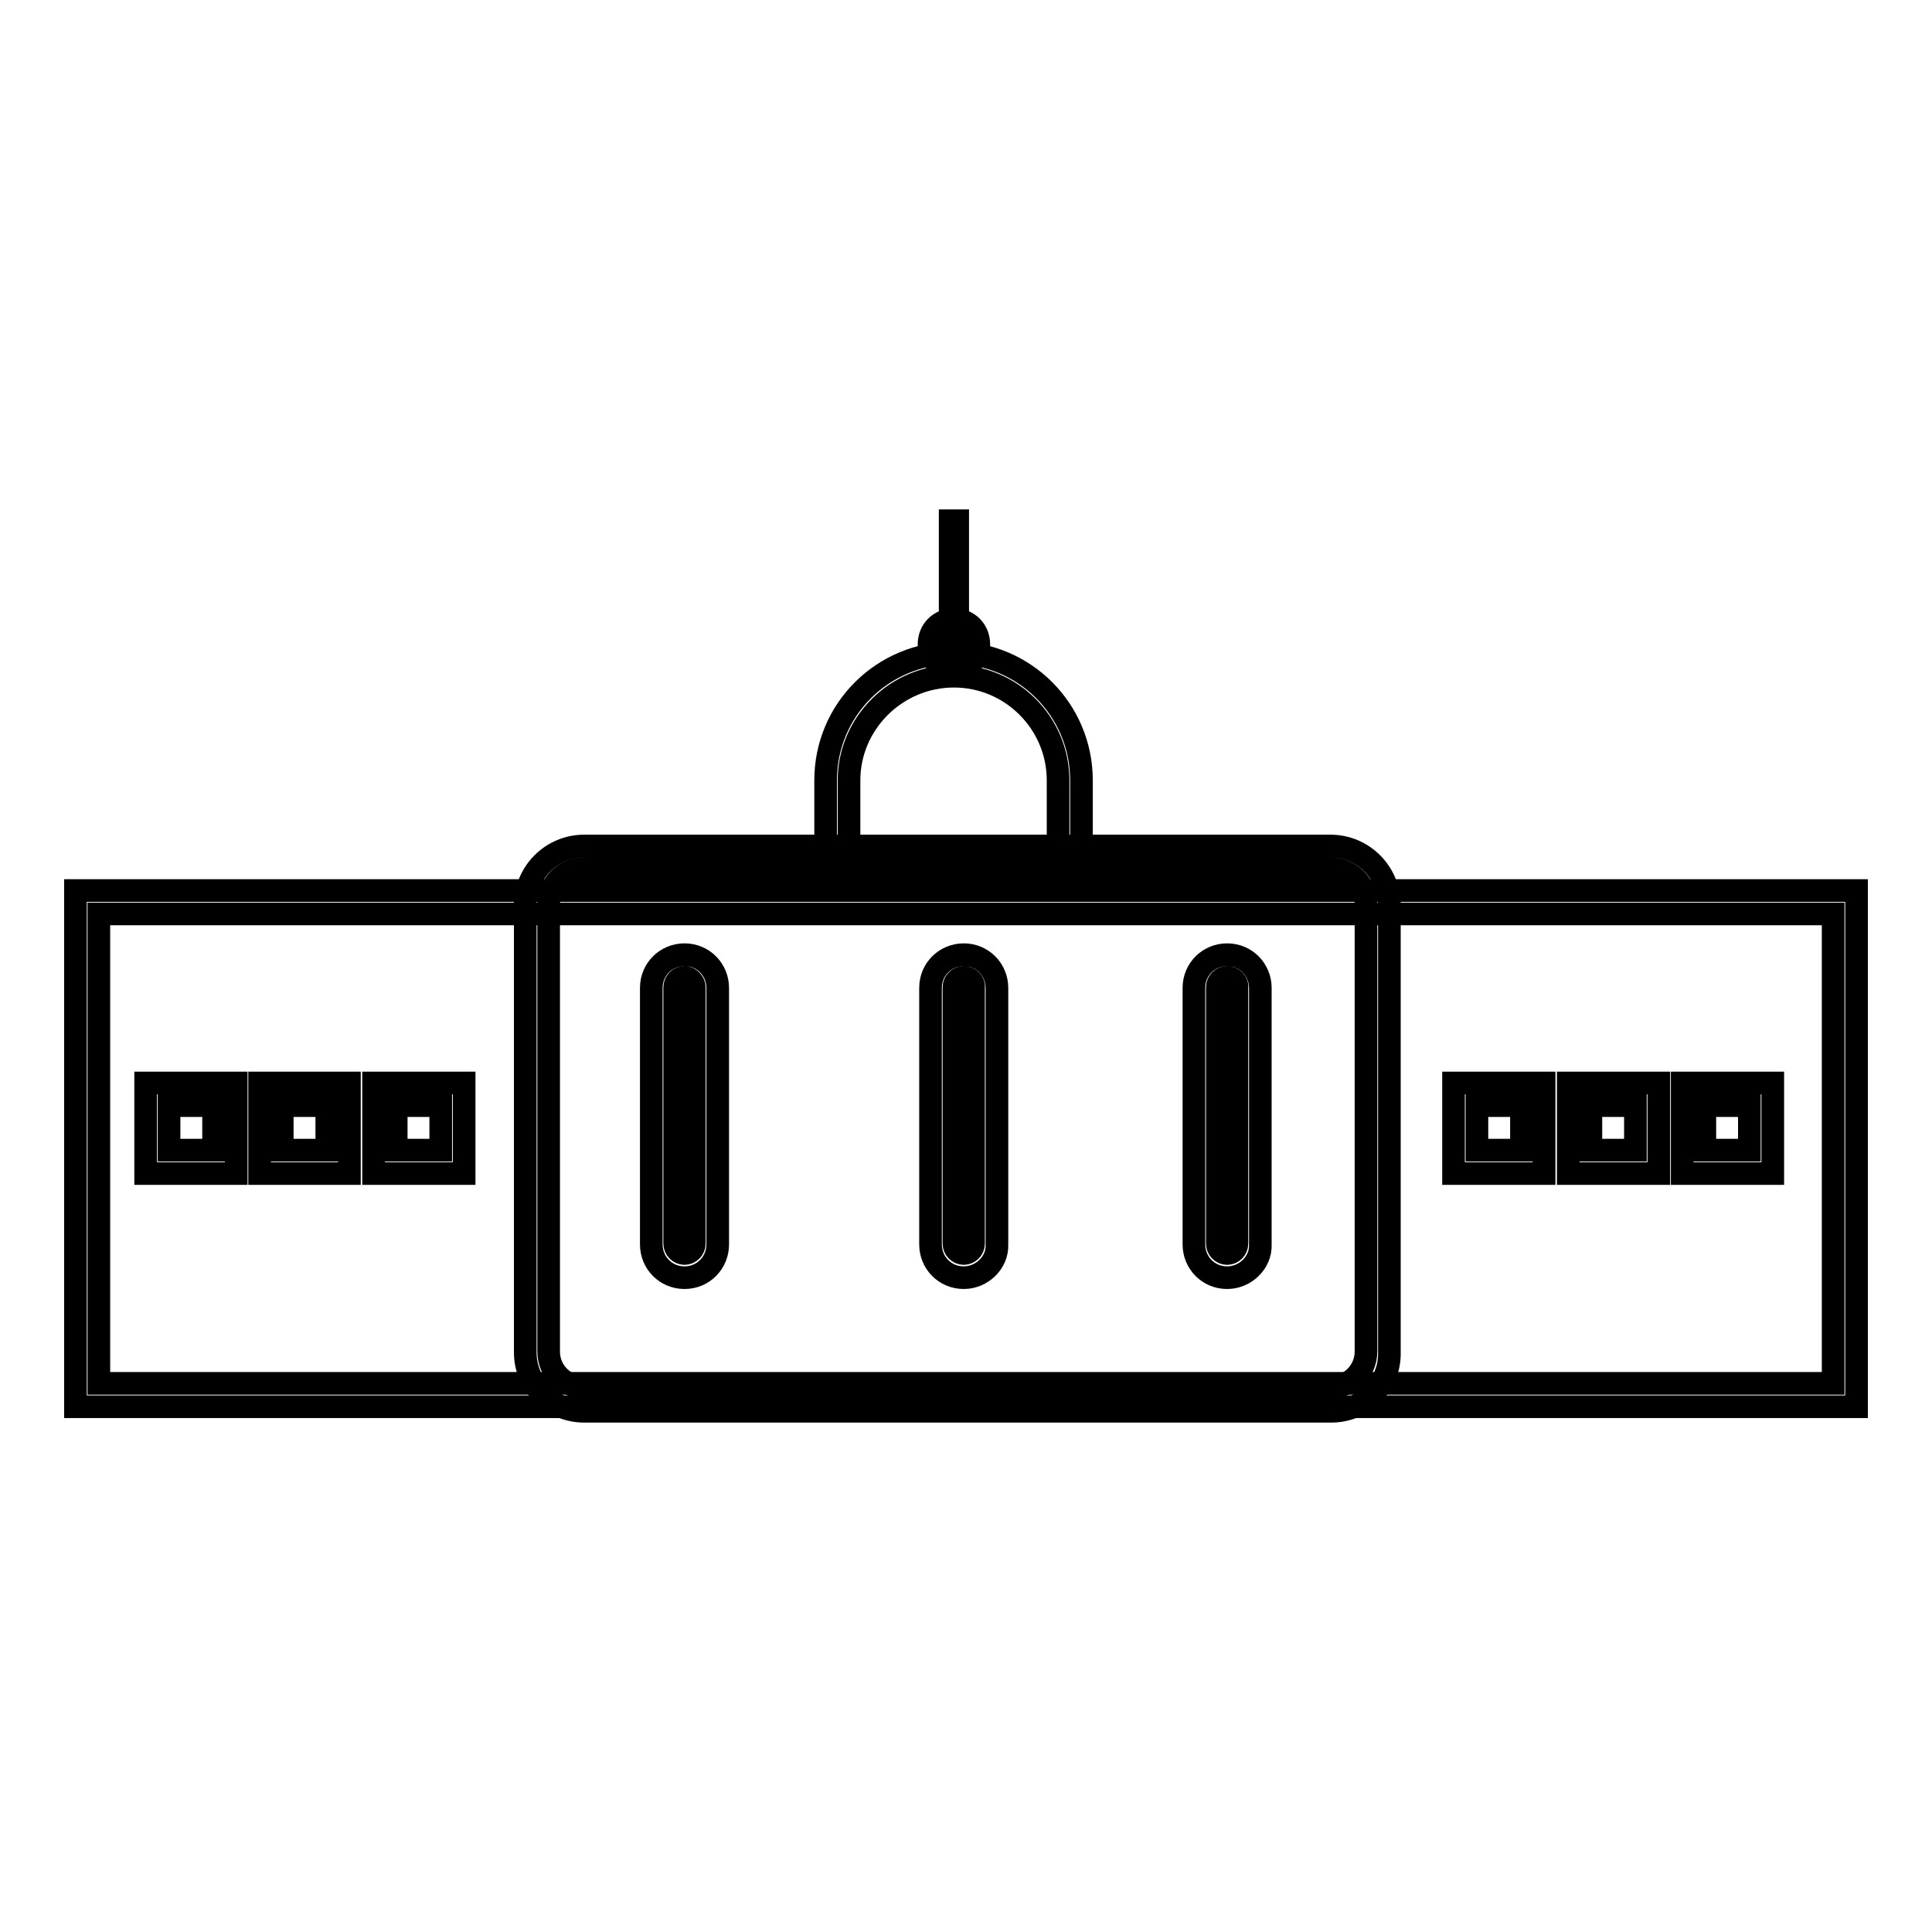
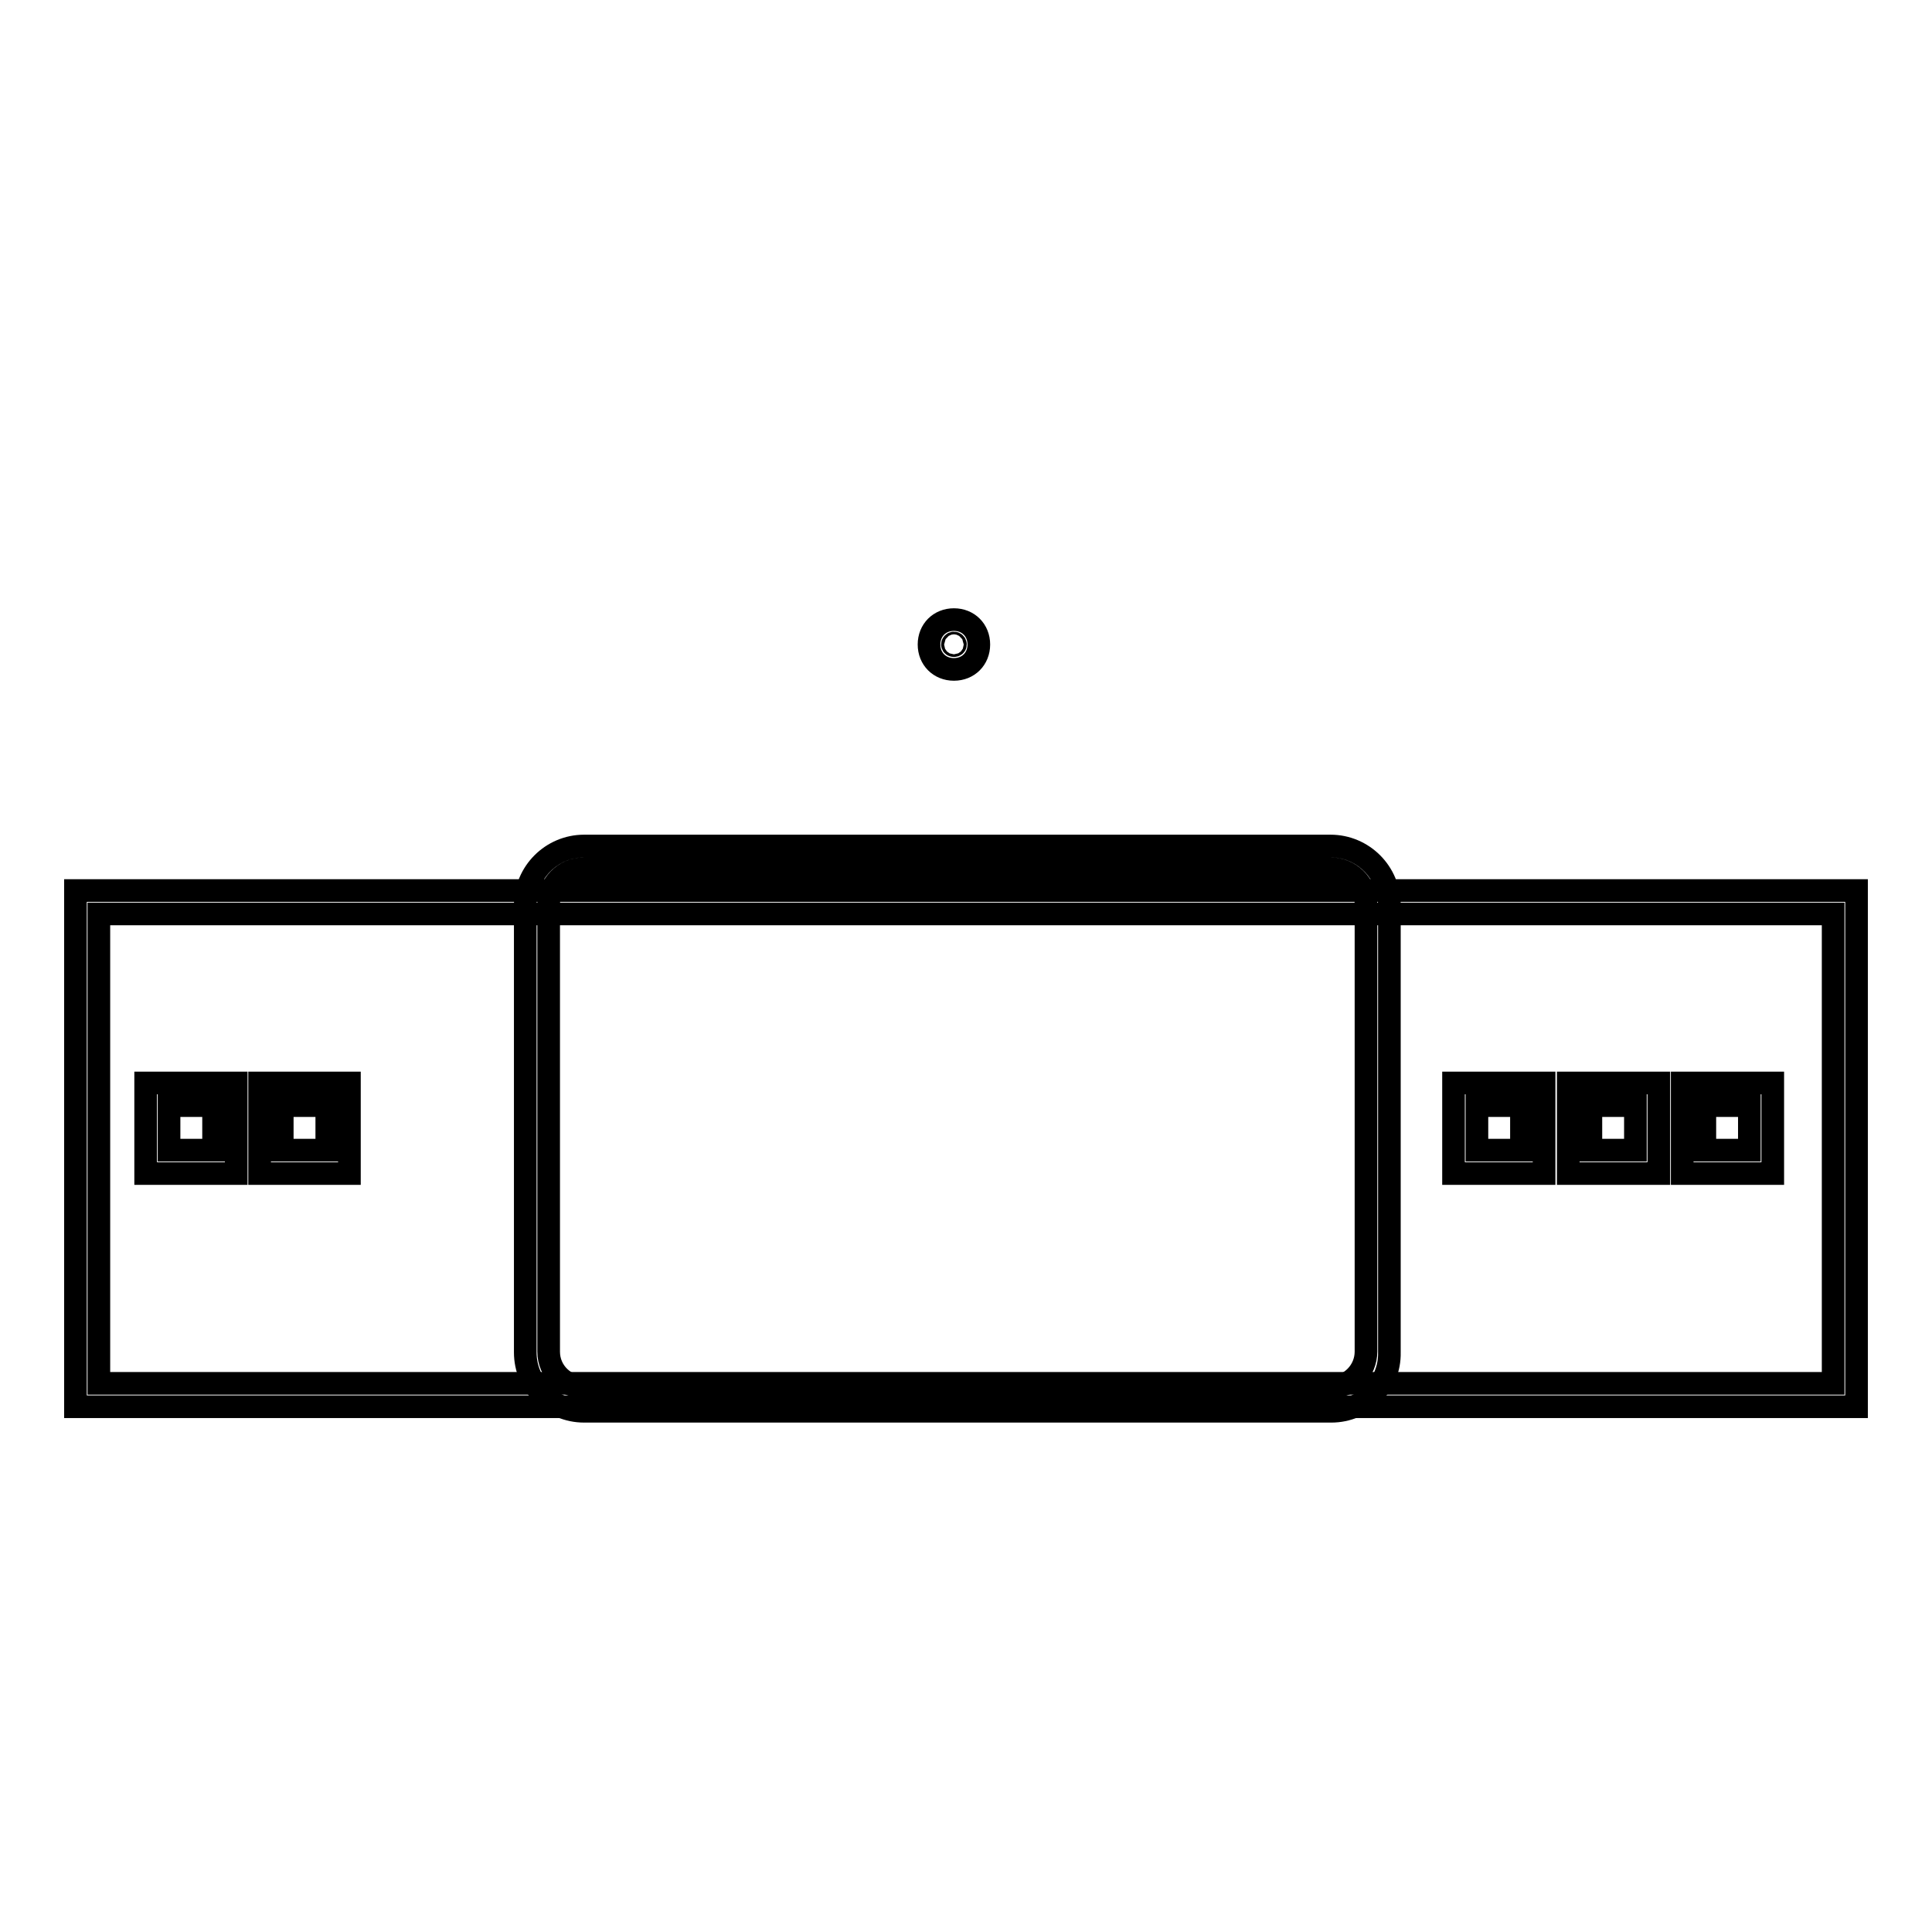
<svg xmlns="http://www.w3.org/2000/svg" version="1.1" x="0px" y="0px" viewBox="0 0 256 256" enable-background="new 0 0 256 256" xml:space="preserve">
  <g>
    <path stroke-width="3" fill-opacity="0" stroke="#000000" d="M246,186.4H10V118h236V186.4z M13.1,183.3h229.8v-62.2H13.1V183.3z" />
    <path stroke-width="3" fill-opacity="0" stroke="#000000" d="M176.4,187h-99c-4.3,0-7.8-3.5-7.8-7.8v-59.3c0-4.3,3.5-7.8,7.8-7.8h98.9c4.3,0,7.8,3.5,7.8,7.8v59.3 C184.2,183.5,180.7,187,176.4,187z M77.4,115.1c-2.7,0-4.7,2.2-4.7,4.7v59.3c0,2.7,2.2,4.7,4.7,4.7h98.9c2.7,0,4.7-2.2,4.7-4.7 v-59.3c0-2.7-2.2-4.7-4.7-4.7H77.4z" />
-     <path stroke-width="3" fill-opacity="0" stroke="#000000" d="M112.5,113.1h-3.1v-9.7c0-9.4,7.6-16.9,17-16.9c9.4,0,16.9,7.6,16.9,16.9v9.3h-3.1v-9.3 c0-7.6-6.2-13.8-13.8-13.8c-7.6,0-13.9,6.2-13.9,13.8V113.1z" />
    <path stroke-width="3" fill-opacity="0" stroke="#000000" d="M126.4,88.7c-1.9,0-3.3-1.4-3.3-3.3s1.4-3.3,3.3-3.3c1.9,0,3.3,1.4,3.3,3.3S128.3,88.7,126.4,88.7z  M126.4,85.2c-0.1,0-0.2,0.1-0.2,0.2c0,0.2,0.4,0.2,0.4,0C126.6,85.3,126.5,85.2,126.4,85.2z" />
-     <path stroke-width="3" fill-opacity="0" stroke="#000000" d="M125.9,69h1v14.6h-1V69z M90.7,169.3c-2.5,0-4.4-2-4.4-4.4v-34c0-2.5,2-4.4,4.4-4.4c2.5,0,4.4,2,4.4,4.4v34 C95.1,167.3,93.2,169.3,90.7,169.3z M90.7,129.5c-0.7,0-1.3,0.6-1.3,1.3v34c0,0.7,0.6,1.3,1.3,1.3s1.3-0.6,1.3-1.3v-34 C92,130.2,91.4,129.5,90.7,129.5z M127.7,169.3c-2.5,0-4.4-2-4.4-4.4v-34c0-2.5,2-4.4,4.4-4.4c2.5,0,4.4,2,4.4,4.4v34 C132.2,167.3,130.1,169.3,127.7,169.3z M127.7,129.5c-0.7,0-1.3,0.6-1.3,1.3v34c0,0.7,0.6,1.3,1.3,1.3c0.7,0,1.3-0.6,1.3-1.3v-34 C129.1,130.2,128.5,129.5,127.7,129.5z M162.6,169.3c-2.5,0-4.4-2-4.4-4.4v-34c0-2.5,2-4.4,4.4-4.4c2.5,0,4.4,2,4.4,4.4v34 C167.1,167.3,165,169.3,162.6,169.3z M162.6,129.5c-0.7,0-1.3,0.6-1.3,1.3v34c0,0.7,0.6,1.3,1.3,1.3c0.7,0,1.3-0.6,1.3-1.3v-34 C164,130.2,163.4,129.5,162.6,129.5z" />
    <path stroke-width="3" fill-opacity="0" stroke="#000000" d="M31.2,155.5H19.3v-12h12v12H31.2z M22.4,152.4h5.9v-5.9h-5.9V152.4z" />
    <path stroke-width="3" fill-opacity="0" stroke="#000000" d="M46.3,155.5H34.4v-12h11.9V155.5z M37.5,152.4h5.8v-5.9h-5.9v5.9H37.5z" />
-     <path stroke-width="3" fill-opacity="0" stroke="#000000" d="M61.5,155.5h-12v-12h12V155.5z M52.5,152.4h5.9v-5.9h-5.9V152.4z" />
    <path stroke-width="3" fill-opacity="0" stroke="#000000" d="M204.6,155.5h-12v-12h12V155.5z M195.7,152.4h5.9v-5.9h-5.9V152.4z" />
    <path stroke-width="3" fill-opacity="0" stroke="#000000" d="M219.8,155.5h-12v-12h12V155.5z M210.8,152.4h5.9v-5.9h-5.9V152.4z" />
    <path stroke-width="3" fill-opacity="0" stroke="#000000" d="M234.9,155.5h-12v-12h12V155.5z M225.9,152.4h5.9v-5.9h-5.9V152.4z" />
  </g>
</svg>